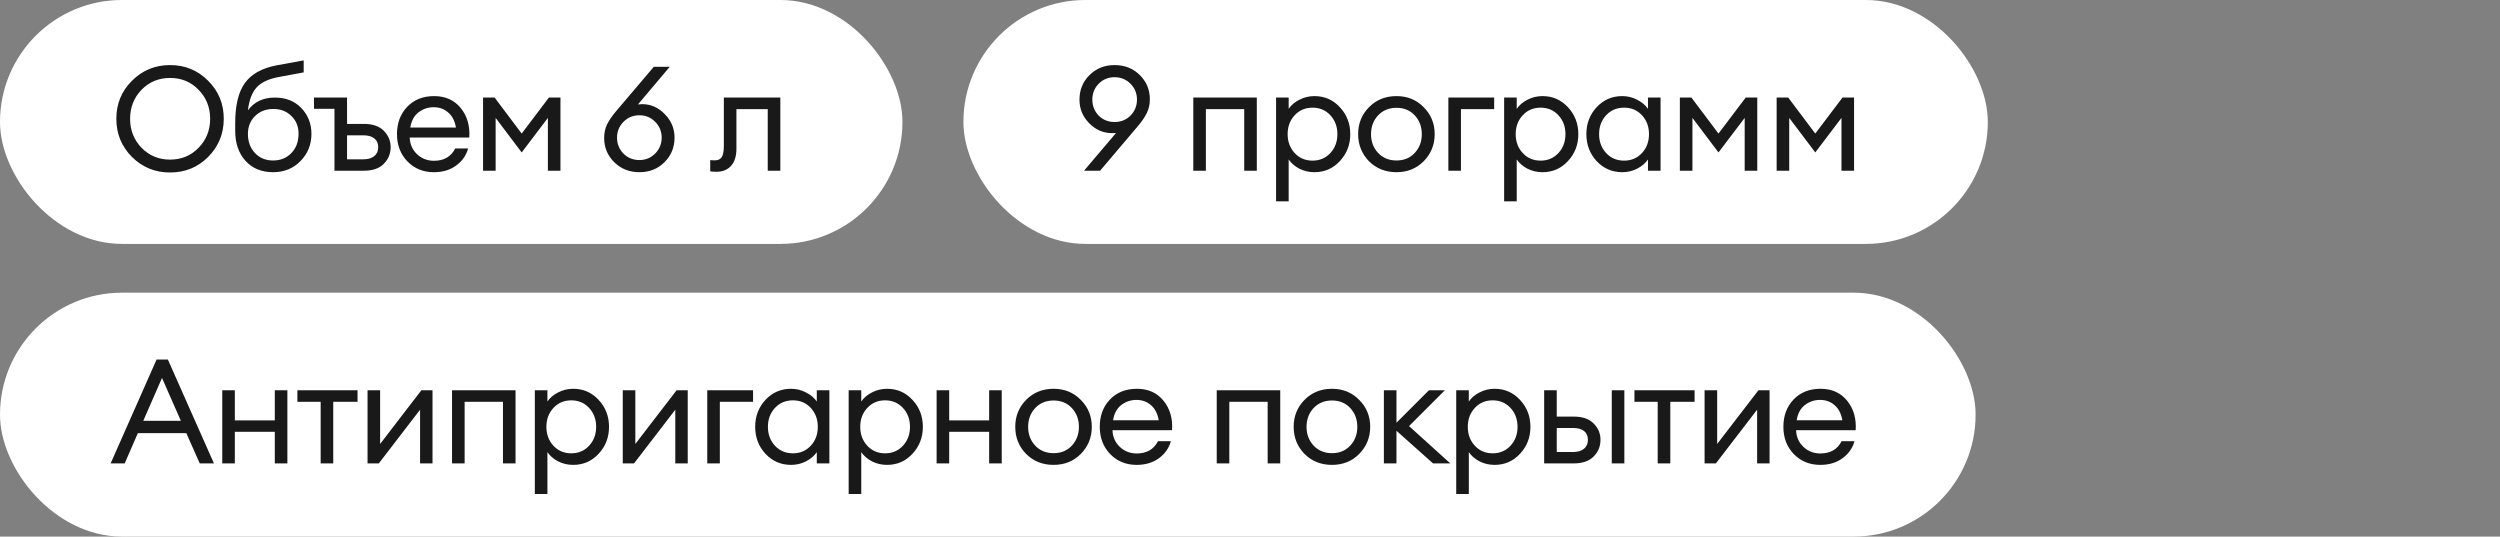
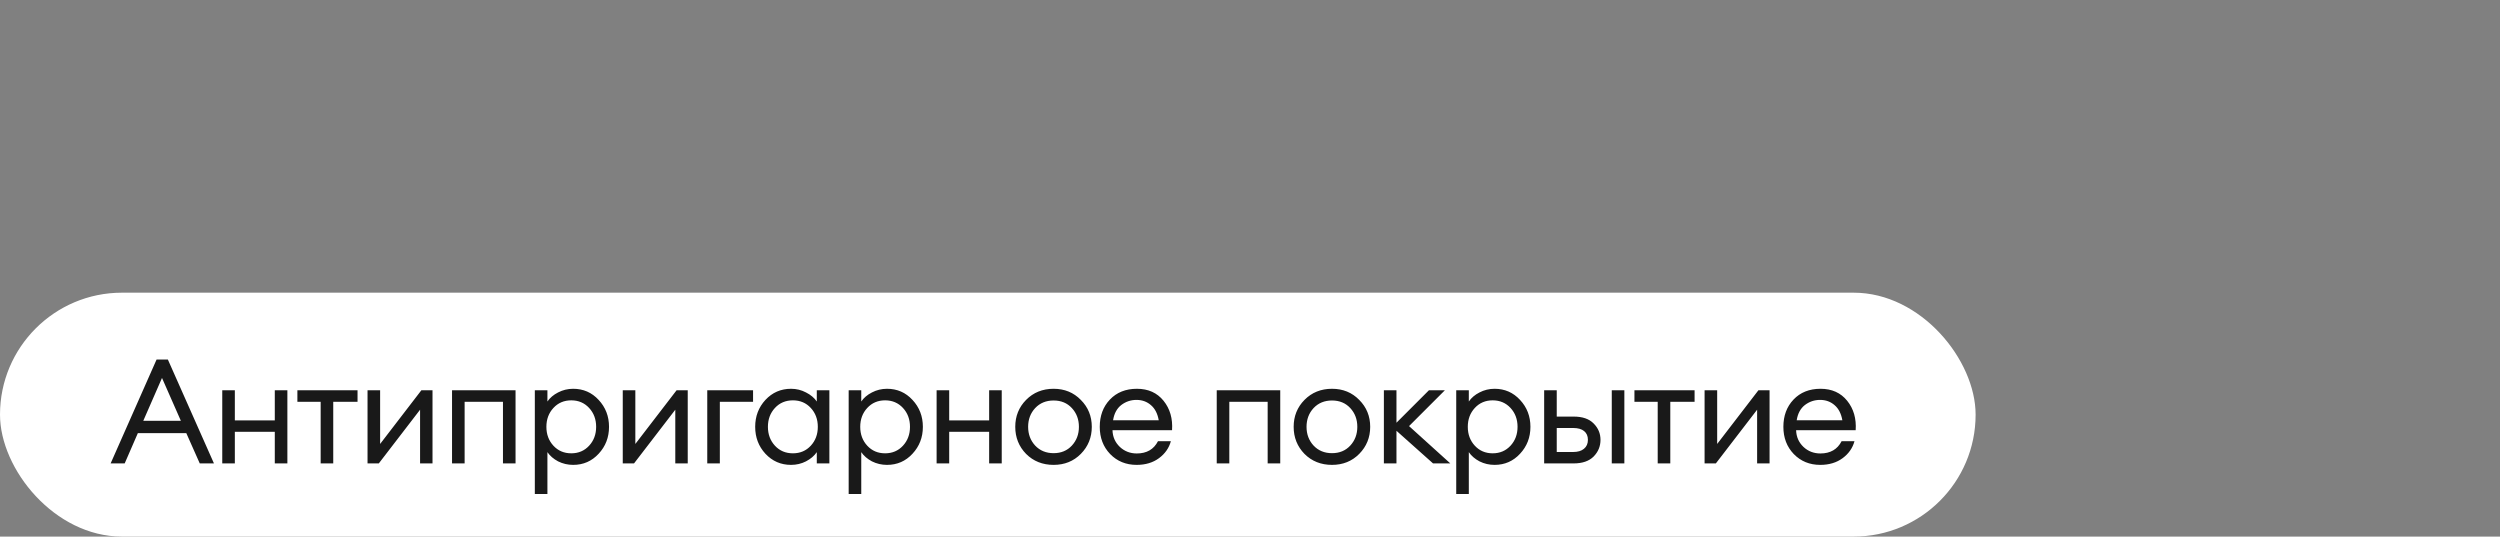
<svg xmlns="http://www.w3.org/2000/svg" width="205" height="44" viewBox="0 0 205 44" fill="none">
  <rect x="0" y="0" width="205" height="44" fill="#808080" stroke="none" />
-   <rect width="74" height="20" rx="10" fill="white" />
-   <path d="M13.944 13.088C14.88 13.088 15.66 12.764 16.284 12.116C16.916 11.468 17.232 10.676 17.232 9.74C17.232 8.804 16.916 8.012 16.284 7.364C15.66 6.716 14.88 6.392 13.944 6.392C13.016 6.392 12.236 6.716 11.604 7.364C10.98 8.012 10.668 8.804 10.668 9.74C10.668 10.676 10.98 11.468 11.604 12.116C12.236 12.764 13.016 13.088 13.944 13.088ZM13.944 14.144C12.72 14.144 11.68 13.72 10.824 12.872C9.968 12.016 9.54 10.972 9.54 9.74C9.54 8.508 9.968 7.468 10.824 6.62C11.68 5.764 12.72 5.336 13.944 5.336C15.176 5.336 16.216 5.764 17.064 6.62C17.92 7.468 18.348 8.508 18.348 9.74C18.348 10.972 17.92 12.016 17.064 12.872C16.216 13.72 15.176 14.144 13.944 14.144ZM22.394 14.12C21.45 14.12 20.694 13.808 20.126 13.184C19.566 12.56 19.286 11.74 19.286 10.724V10.112C19.286 8.64 19.55 7.54 20.078 6.812C20.606 6.076 21.47 5.592 22.67 5.36L24.902 4.952V5.936L22.898 6.308C22.042 6.46 21.422 6.748 21.038 7.172C20.662 7.596 20.426 8.22 20.33 9.044C20.85 8.348 21.586 8 22.538 8C23.442 8 24.166 8.288 24.71 8.864C25.262 9.44 25.538 10.144 25.538 10.976C25.538 11.856 25.238 12.6 24.638 13.208C24.046 13.816 23.298 14.12 22.394 14.12ZM20.906 12.548C21.29 12.956 21.786 13.16 22.394 13.16C23.002 13.16 23.502 12.956 23.894 12.548C24.286 12.14 24.482 11.616 24.482 10.976C24.482 10.376 24.286 9.888 23.894 9.512C23.51 9.128 23.018 8.936 22.418 8.936C21.802 8.936 21.298 9.132 20.906 9.524C20.522 9.908 20.33 10.392 20.33 10.976C20.33 11.616 20.522 12.14 20.906 12.548ZM27.426 14V8.924H25.746V8H28.458V10.16H29.838C30.558 10.16 31.102 10.348 31.47 10.724C31.846 11.1 32.034 11.548 32.034 12.068C32.034 12.596 31.846 13.052 31.47 13.436C31.102 13.812 30.554 14 29.826 14H27.426ZM28.458 11.096V13.064H29.79C30.182 13.064 30.482 12.976 30.69 12.8C30.906 12.624 31.014 12.38 31.014 12.068C31.014 11.756 30.906 11.516 30.69 11.348C30.482 11.18 30.186 11.096 29.802 11.096H28.458ZM35.577 14.12C34.705 14.12 33.981 13.824 33.405 13.232C32.837 12.64 32.553 11.896 32.553 11C32.553 10.096 32.829 9.352 33.381 8.768C33.941 8.176 34.681 7.88 35.601 7.88C36.529 7.88 37.257 8.208 37.785 8.864C38.313 9.52 38.545 10.324 38.481 11.276H33.597C33.613 11.82 33.813 12.276 34.197 12.644C34.581 13.004 35.045 13.184 35.589 13.184C36.405 13.184 36.985 12.848 37.329 12.176H38.385C38.233 12.736 37.909 13.2 37.413 13.568C36.917 13.936 36.305 14.12 35.577 14.12ZM36.753 9.224C36.425 8.936 36.029 8.792 35.565 8.792C35.101 8.792 34.685 8.932 34.317 9.212C33.957 9.492 33.733 9.908 33.645 10.46H37.389C37.293 9.916 37.081 9.504 36.753 9.224ZM39.61 8H40.558L42.778 10.952L45.01 8H45.958V14H44.926V9.668L42.778 12.5L40.642 9.668V14H39.61V8ZM54.486 13.304C53.941 13.848 53.258 14.12 52.434 14.12C51.609 14.12 50.922 13.848 50.37 13.304C49.818 12.76 49.541 12.096 49.541 11.312C49.541 10.896 49.621 10.524 49.782 10.196C49.95 9.86 50.19 9.508 50.502 9.14L53.609 5.48H54.917L52.313 8.564C52.458 8.548 52.569 8.54 52.65 8.54C53.361 8.54 53.981 8.812 54.51 9.356C55.045 9.9 55.313 10.544 55.313 11.288C55.313 12.08 55.038 12.752 54.486 13.304ZM52.434 13.124C52.946 13.124 53.377 12.944 53.73 12.584C54.081 12.224 54.258 11.792 54.258 11.288C54.258 10.784 54.081 10.352 53.73 9.992C53.377 9.632 52.946 9.452 52.434 9.452C51.913 9.452 51.477 9.632 51.126 9.992C50.773 10.344 50.597 10.776 50.597 11.288C50.597 11.8 50.773 12.236 51.126 12.596C51.477 12.948 51.913 13.124 52.434 13.124ZM58.779 14.084C58.507 14.084 58.327 14.072 58.239 14.048V13.124C58.295 13.14 58.423 13.148 58.623 13.148C58.871 13.148 59.055 13.064 59.175 12.896C59.295 12.72 59.355 12.412 59.355 11.972V8H63.987V14H62.955V8.948H60.387V12.188C60.387 12.804 60.239 13.276 59.943 13.604C59.647 13.924 59.259 14.084 58.779 14.084Z" fill="#191919" />
-   <rect x="79" width="84" height="20" rx="10" fill="white" />
-   <path d="M88.888 14L91.516 10.904C91.428 10.912 91.316 10.916 91.18 10.916C90.468 10.916 89.844 10.644 89.308 10.1C88.78 9.556 88.516 8.916 88.516 8.18C88.516 7.38 88.788 6.708 89.332 6.164C89.884 5.612 90.572 5.336 91.396 5.336C92.22 5.336 92.908 5.608 93.46 6.152C94.012 6.696 94.288 7.36 94.288 8.144C94.288 8.56 94.204 8.936 94.036 9.272C93.876 9.6 93.64 9.948 93.328 10.316L90.208 14H88.888ZM90.088 9.476C90.44 9.828 90.876 10.004 91.396 10.004C91.916 10.004 92.352 9.828 92.704 9.476C93.056 9.116 93.232 8.68 93.232 8.168C93.232 7.656 93.056 7.224 92.704 6.872C92.352 6.512 91.916 6.332 91.396 6.332C90.876 6.332 90.44 6.512 90.088 6.872C89.744 7.224 89.572 7.656 89.572 8.168C89.572 8.68 89.744 9.116 90.088 9.476ZM97.85 14V8H103.058V14H102.026V8.948H98.882V14H97.85ZM105.67 16.508H104.638V8H105.67V8.924C105.878 8.62 106.17 8.372 106.546 8.18C106.93 7.98 107.342 7.88 107.782 7.88C108.614 7.88 109.31 8.184 109.87 8.792C110.438 9.4 110.722 10.136 110.722 11C110.722 11.864 110.438 12.6 109.87 13.208C109.31 13.816 108.614 14.12 107.782 14.12C107.342 14.12 106.93 14.024 106.546 13.832C106.17 13.632 105.878 13.38 105.67 13.076V16.508ZM106.162 12.548C106.546 12.964 107.034 13.172 107.626 13.172C108.218 13.172 108.706 12.964 109.09 12.548C109.474 12.132 109.666 11.616 109.666 11C109.666 10.384 109.474 9.868 109.09 9.452C108.706 9.036 108.218 8.828 107.626 8.828C107.034 8.828 106.546 9.036 106.162 9.452C105.778 9.868 105.586 10.384 105.586 11C105.586 11.616 105.778 12.132 106.162 12.548ZM114.512 14.12C113.608 14.12 112.856 13.82 112.256 13.22C111.664 12.612 111.368 11.872 111.368 11C111.368 10.128 111.664 9.392 112.256 8.792C112.856 8.184 113.608 7.88 114.512 7.88C115.408 7.88 116.152 8.184 116.744 8.792C117.344 9.392 117.644 10.128 117.644 11C117.644 11.872 117.344 12.612 116.744 13.22C116.152 13.82 115.408 14.12 114.512 14.12ZM113 12.536C113.392 12.952 113.896 13.16 114.512 13.16C115.128 13.16 115.628 12.952 116.012 12.536C116.396 12.12 116.588 11.608 116.588 11C116.588 10.392 116.396 9.88 116.012 9.464C115.628 9.048 115.128 8.84 114.512 8.84C113.896 8.84 113.392 9.048 113 9.464C112.616 9.88 112.424 10.392 112.424 11C112.424 11.608 112.616 12.12 113 12.536ZM118.766 14V8H122.522V8.948H119.798V14H118.766ZM124.371 16.508H123.339V8H124.371V8.924C124.579 8.62 124.871 8.372 125.247 8.18C125.631 7.98 126.043 7.88 126.483 7.88C127.315 7.88 128.011 8.184 128.571 8.792C129.139 9.4 129.423 10.136 129.423 11C129.423 11.864 129.139 12.6 128.571 13.208C128.011 13.816 127.315 14.12 126.483 14.12C126.043 14.12 125.631 14.024 125.247 13.832C124.871 13.632 124.579 13.38 124.371 13.076V16.508ZM124.863 12.548C125.247 12.964 125.735 13.172 126.327 13.172C126.919 13.172 127.407 12.964 127.791 12.548C128.175 12.132 128.367 11.616 128.367 11C128.367 10.384 128.175 9.868 127.791 9.452C127.407 9.036 126.919 8.828 126.327 8.828C125.735 8.828 125.247 9.036 124.863 9.452C124.479 9.868 124.287 10.384 124.287 11C124.287 11.616 124.479 12.132 124.863 12.548ZM133.022 14.12C132.19 14.12 131.49 13.816 130.922 13.208C130.362 12.6 130.082 11.864 130.082 11C130.082 10.136 130.362 9.4 130.922 8.792C131.49 8.184 132.19 7.88 133.022 7.88C133.462 7.88 133.87 7.98 134.246 8.18C134.63 8.372 134.926 8.62 135.134 8.924V8H136.166V14H135.134V13.076C134.926 13.38 134.63 13.632 134.246 13.832C133.87 14.024 133.462 14.12 133.022 14.12ZM133.178 13.172C133.77 13.172 134.258 12.964 134.642 12.548C135.026 12.132 135.218 11.616 135.218 11C135.218 10.384 135.026 9.868 134.642 9.452C134.258 9.036 133.77 8.828 133.178 8.828C132.578 8.828 132.086 9.036 131.702 9.452C131.318 9.868 131.126 10.384 131.126 11C131.126 11.616 131.318 12.132 131.702 12.548C132.086 12.964 132.578 13.172 133.178 13.172ZM137.748 8H138.696L140.916 10.952L143.148 8H144.096V14H143.064V9.668L140.916 12.5L138.78 9.668V14H137.748V8ZM145.685 8H146.633L148.853 10.952L151.085 8H152.033V14H151.001V9.668L148.853 12.5L146.717 9.668V14H145.685V8Z" fill="#191919" />
  <rect y="24" width="162" height="20" rx="10" fill="white" />
  <path d="M9.072 38L12.84 29.48H13.764L17.544 38H16.38L15.276 35.516H11.304L10.224 38H9.072ZM13.284 30.992L11.748 34.508H14.832L13.284 30.992ZM18.225 38V32H19.257V34.472H22.533V32H23.565V38H22.533V35.408H19.257V38H18.225ZM26.294 38V32.948H24.386V32H29.318V32.948H27.326V38H26.294ZM31.062 38H30.138V32H31.17V36.404L34.554 32H35.466V38H34.446V33.596L31.062 38ZM37.067 38V32H42.275V38H41.243V32.948H38.099V38H37.067ZM44.888 40.508H43.856V32H44.888V32.924C45.096 32.62 45.388 32.372 45.764 32.18C46.148 31.98 46.56 31.88 47 31.88C47.832 31.88 48.528 32.184 49.088 32.792C49.656 33.4 49.94 34.136 49.94 35C49.94 35.864 49.656 36.6 49.088 37.208C48.528 37.816 47.832 38.12 47 38.12C46.56 38.12 46.148 38.024 45.764 37.832C45.388 37.632 45.096 37.38 44.888 37.076V40.508ZM45.38 36.548C45.764 36.964 46.252 37.172 46.844 37.172C47.436 37.172 47.924 36.964 48.308 36.548C48.692 36.132 48.884 35.616 48.884 35C48.884 34.384 48.692 33.868 48.308 33.452C47.924 33.036 47.436 32.828 46.844 32.828C46.252 32.828 45.764 33.036 45.38 33.452C44.996 33.868 44.804 34.384 44.804 35C44.804 35.616 44.996 36.132 45.38 36.548ZM51.99 38H51.066V32H52.098V36.404L55.482 32H56.394V38H55.374V33.596L51.99 38ZM57.995 38V32H61.751V32.948H59.027V38H57.995ZM64.865 38.12C64.033 38.12 63.333 37.816 62.765 37.208C62.205 36.6 61.925 35.864 61.925 35C61.925 34.136 62.205 33.4 62.765 32.792C63.333 32.184 64.033 31.88 64.865 31.88C65.305 31.88 65.713 31.98 66.089 32.18C66.473 32.372 66.769 32.62 66.977 32.924V32H68.009V38H66.977V37.076C66.769 37.38 66.473 37.632 66.089 37.832C65.713 38.024 65.305 38.12 64.865 38.12ZM65.021 37.172C65.613 37.172 66.101 36.964 66.485 36.548C66.869 36.132 67.061 35.616 67.061 35C67.061 34.384 66.869 33.868 66.485 33.452C66.101 33.036 65.613 32.828 65.021 32.828C64.421 32.828 63.929 33.036 63.545 33.452C63.161 33.868 62.969 34.384 62.969 35C62.969 35.616 63.161 36.132 63.545 36.548C63.929 36.964 64.421 37.172 65.021 37.172ZM70.623 40.508H69.591V32H70.623V32.924C70.831 32.62 71.123 32.372 71.499 32.18C71.883 31.98 72.295 31.88 72.735 31.88C73.567 31.88 74.263 32.184 74.823 32.792C75.391 33.4 75.675 34.136 75.675 35C75.675 35.864 75.391 36.6 74.823 37.208C74.263 37.816 73.567 38.12 72.735 38.12C72.295 38.12 71.883 38.024 71.499 37.832C71.123 37.632 70.831 37.38 70.623 37.076V40.508ZM71.115 36.548C71.499 36.964 71.987 37.172 72.579 37.172C73.171 37.172 73.659 36.964 74.043 36.548C74.427 36.132 74.619 35.616 74.619 35C74.619 34.384 74.427 33.868 74.043 33.452C73.659 33.036 73.171 32.828 72.579 32.828C71.987 32.828 71.499 33.036 71.115 33.452C70.731 33.868 70.539 34.384 70.539 35C70.539 35.616 70.731 36.132 71.115 36.548ZM76.802 38V32H77.834V34.472H81.11V32H82.142V38H81.11V35.408H77.834V38H76.802ZM86.395 38.12C85.491 38.12 84.739 37.82 84.139 37.22C83.547 36.612 83.251 35.872 83.251 35C83.251 34.128 83.547 33.392 84.139 32.792C84.739 32.184 85.491 31.88 86.395 31.88C87.291 31.88 88.035 32.184 88.627 32.792C89.227 33.392 89.527 34.128 89.527 35C89.527 35.872 89.227 36.612 88.627 37.22C88.035 37.82 87.291 38.12 86.395 38.12ZM84.883 36.536C85.275 36.952 85.779 37.16 86.395 37.16C87.011 37.16 87.511 36.952 87.895 36.536C88.279 36.12 88.471 35.608 88.471 35C88.471 34.392 88.279 33.88 87.895 33.464C87.511 33.048 87.011 32.84 86.395 32.84C85.779 32.84 85.275 33.048 84.883 33.464C84.499 33.88 84.307 34.392 84.307 35C84.307 35.608 84.499 36.12 84.883 36.536ZM93.204 38.12C92.332 38.12 91.608 37.824 91.032 37.232C90.464 36.64 90.18 35.896 90.18 35C90.18 34.096 90.456 33.352 91.008 32.768C91.568 32.176 92.308 31.88 93.228 31.88C94.156 31.88 94.884 32.208 95.412 32.864C95.94 33.52 96.172 34.324 96.108 35.276H91.224C91.24 35.82 91.44 36.276 91.824 36.644C92.208 37.004 92.672 37.184 93.216 37.184C94.032 37.184 94.612 36.848 94.956 36.176H96.012C95.86 36.736 95.536 37.2 95.04 37.568C94.544 37.936 93.932 38.12 93.204 38.12ZM94.38 33.224C94.052 32.936 93.656 32.792 93.192 32.792C92.728 32.792 92.312 32.932 91.944 33.212C91.584 33.492 91.36 33.908 91.272 34.46H95.016C94.92 33.916 94.708 33.504 94.38 33.224ZM99.772 38V32H104.98V38H103.948V32.948H100.804V38H99.772ZM109.224 38.12C108.32 38.12 107.568 37.82 106.968 37.22C106.376 36.612 106.08 35.872 106.08 35C106.08 34.128 106.376 33.392 106.968 32.792C107.568 32.184 108.32 31.88 109.224 31.88C110.12 31.88 110.864 32.184 111.456 32.792C112.056 33.392 112.356 34.128 112.356 35C112.356 35.872 112.056 36.612 111.456 37.22C110.864 37.82 110.12 38.12 109.224 38.12ZM107.712 36.536C108.104 36.952 108.608 37.16 109.224 37.16C109.84 37.16 110.34 36.952 110.724 36.536C111.108 36.12 111.3 35.608 111.3 35C111.3 34.392 111.108 33.88 110.724 33.464C110.34 33.048 109.84 32.84 109.224 32.84C108.608 32.84 108.104 33.048 107.712 33.464C107.328 33.88 107.136 34.392 107.136 35C107.136 35.608 107.328 36.12 107.712 36.536ZM117.51 38L114.51 35.324V38H113.478V32H114.51V34.664L117.174 32H118.482L115.542 34.94L118.926 38H117.51ZM120.443 40.508H119.411V32H120.443V32.924C120.651 32.62 120.943 32.372 121.319 32.18C121.703 31.98 122.115 31.88 122.555 31.88C123.387 31.88 124.083 32.184 124.643 32.792C125.211 33.4 125.495 34.136 125.495 35C125.495 35.864 125.211 36.6 124.643 37.208C124.083 37.816 123.387 38.12 122.555 38.12C122.115 38.12 121.703 38.024 121.319 37.832C120.943 37.632 120.651 37.38 120.443 37.076V40.508ZM120.935 36.548C121.319 36.964 121.807 37.172 122.399 37.172C122.991 37.172 123.479 36.964 123.863 36.548C124.247 36.132 124.439 35.616 124.439 35C124.439 34.384 124.247 33.868 123.863 33.452C123.479 33.036 122.991 32.828 122.399 32.828C121.807 32.828 121.319 33.036 120.935 33.452C120.551 33.868 120.359 34.384 120.359 35C120.359 35.616 120.551 36.132 120.935 36.548ZM132.165 38V32H133.197V38H132.165ZM126.621 38V32H127.653V34.16H129.045C129.765 34.16 130.309 34.348 130.677 34.724C131.053 35.1 131.241 35.548 131.241 36.068C131.241 36.596 131.053 37.052 130.677 37.436C130.301 37.812 129.753 38 129.033 38H126.621ZM127.653 35.096V37.064H128.997C129.381 37.064 129.677 36.976 129.885 36.8C130.101 36.624 130.209 36.38 130.209 36.068C130.209 35.756 130.105 35.516 129.897 35.348C129.689 35.18 129.393 35.096 129.009 35.096H127.653ZM135.932 38V32.948H134.024V32H138.956V32.948H136.964V38H135.932ZM140.7 38H139.776V32H140.808V36.404L144.192 32H145.104V38H144.084V33.596L140.7 38ZM149.261 38.12C148.389 38.12 147.665 37.824 147.089 37.232C146.521 36.64 146.237 35.896 146.237 35C146.237 34.096 146.513 33.352 147.065 32.768C147.625 32.176 148.365 31.88 149.285 31.88C150.213 31.88 150.941 32.208 151.469 32.864C151.997 33.52 152.229 34.324 152.165 35.276H147.281C147.297 35.82 147.497 36.276 147.881 36.644C148.265 37.004 148.729 37.184 149.273 37.184C150.089 37.184 150.669 36.848 151.013 36.176H152.069C151.917 36.736 151.593 37.2 151.097 37.568C150.601 37.936 149.989 38.12 149.261 38.12ZM150.437 33.224C150.109 32.936 149.713 32.792 149.249 32.792C148.785 32.792 148.369 32.932 148.001 33.212C147.641 33.492 147.417 33.908 147.329 34.46H151.073C150.977 33.916 150.765 33.504 150.437 33.224Z" fill="#191919" />
</svg>